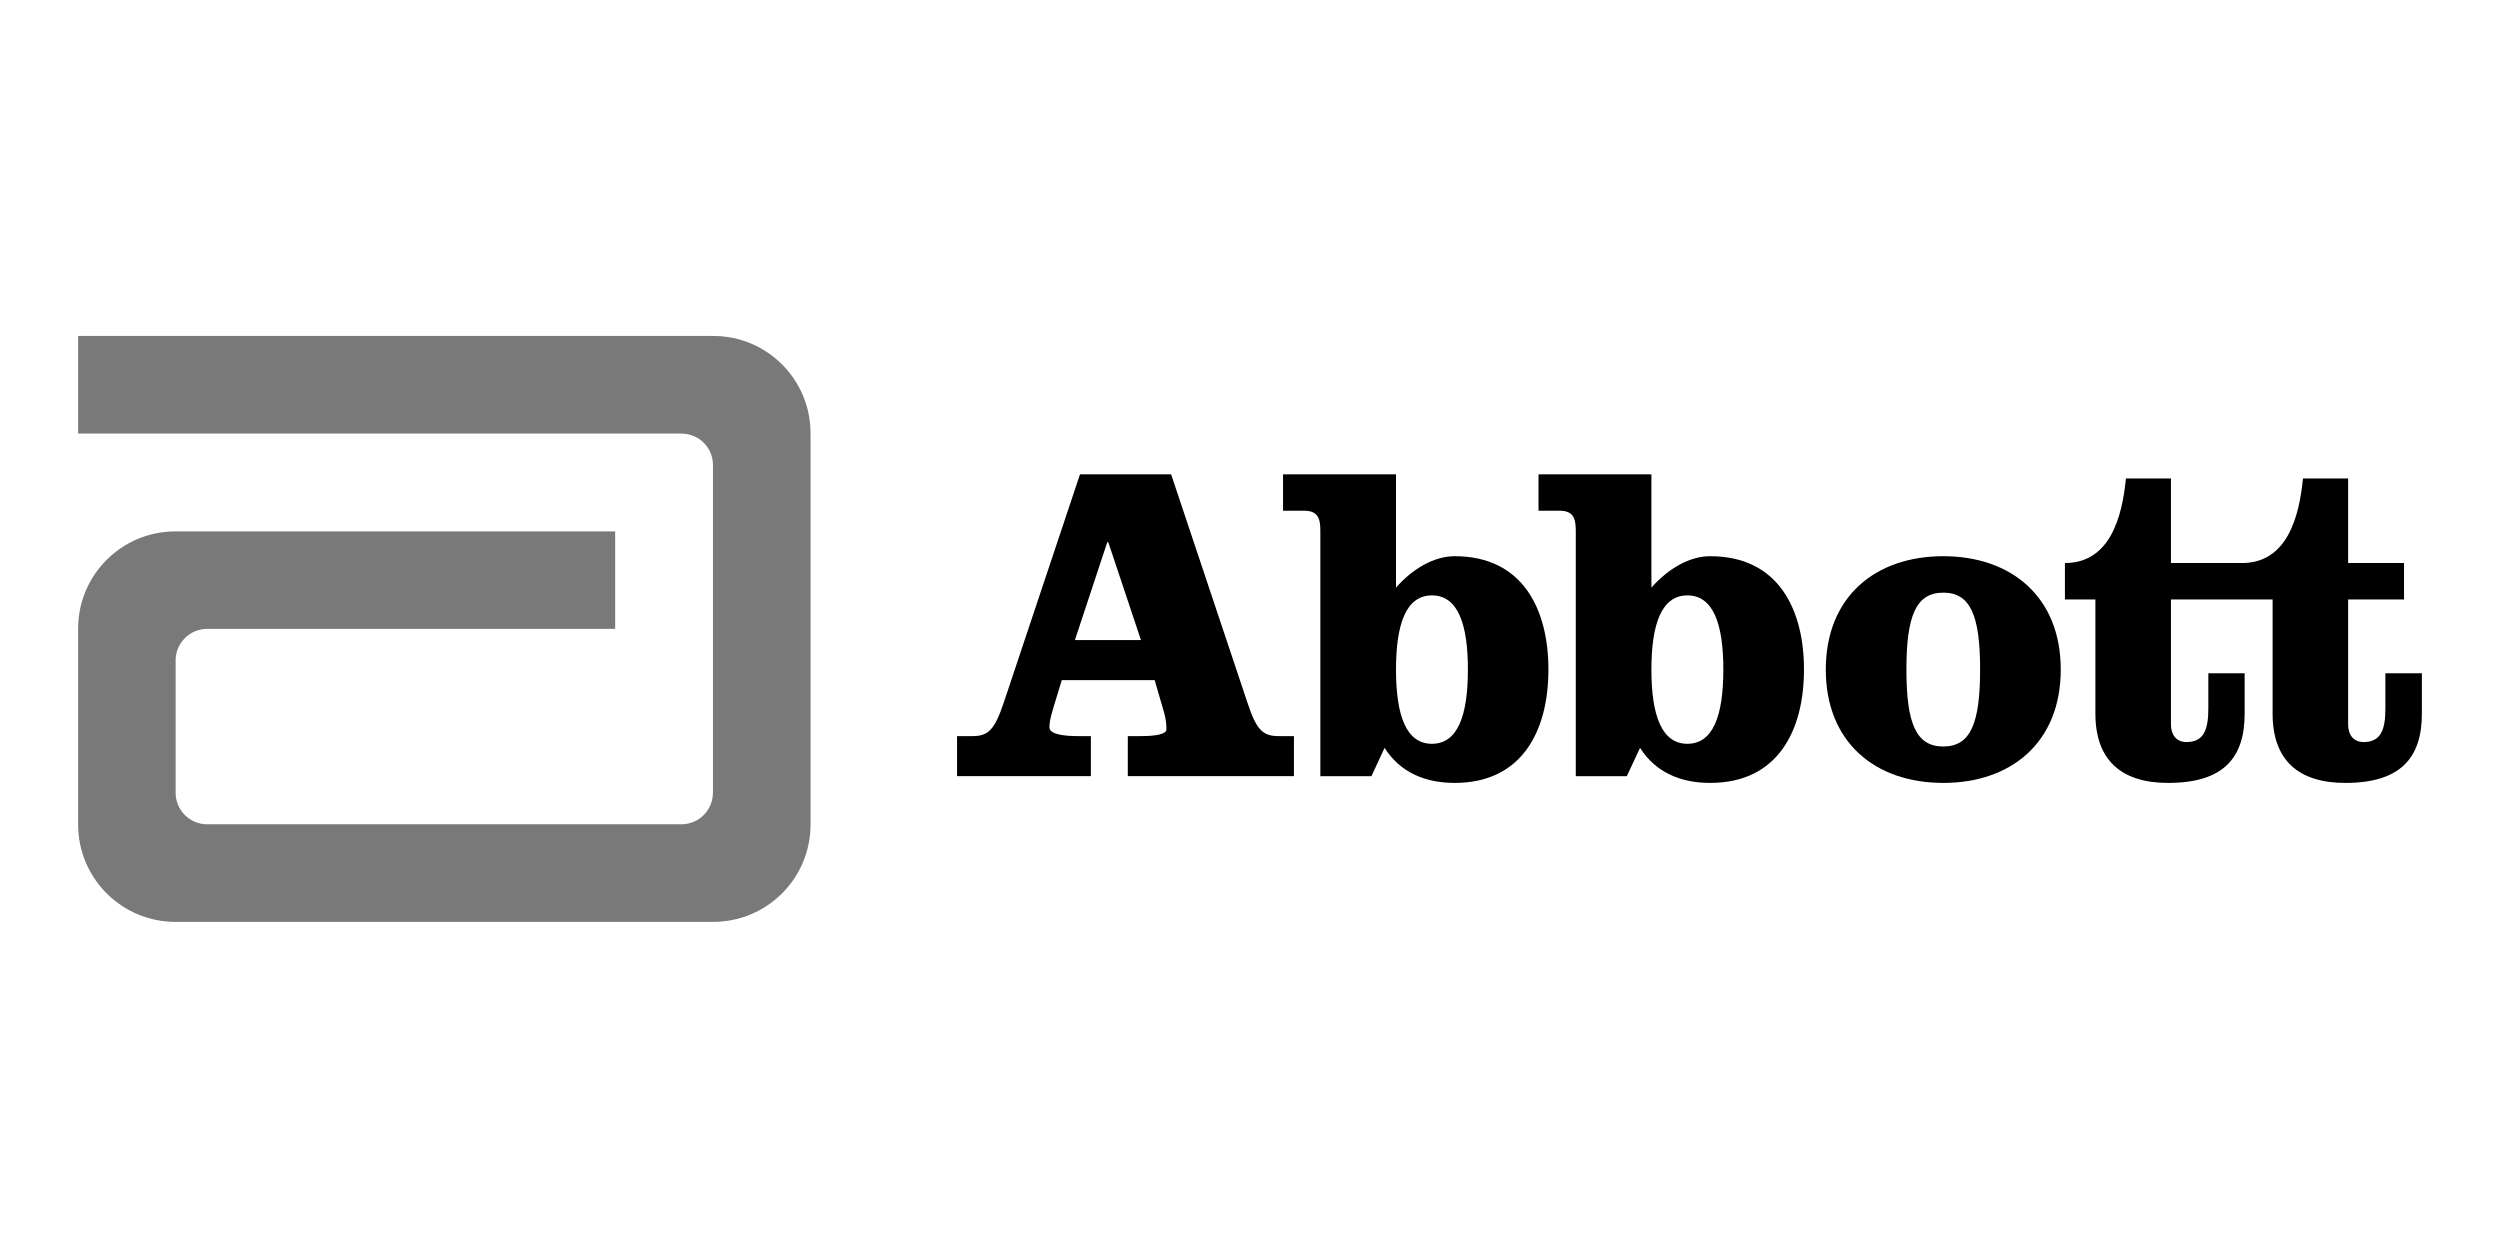
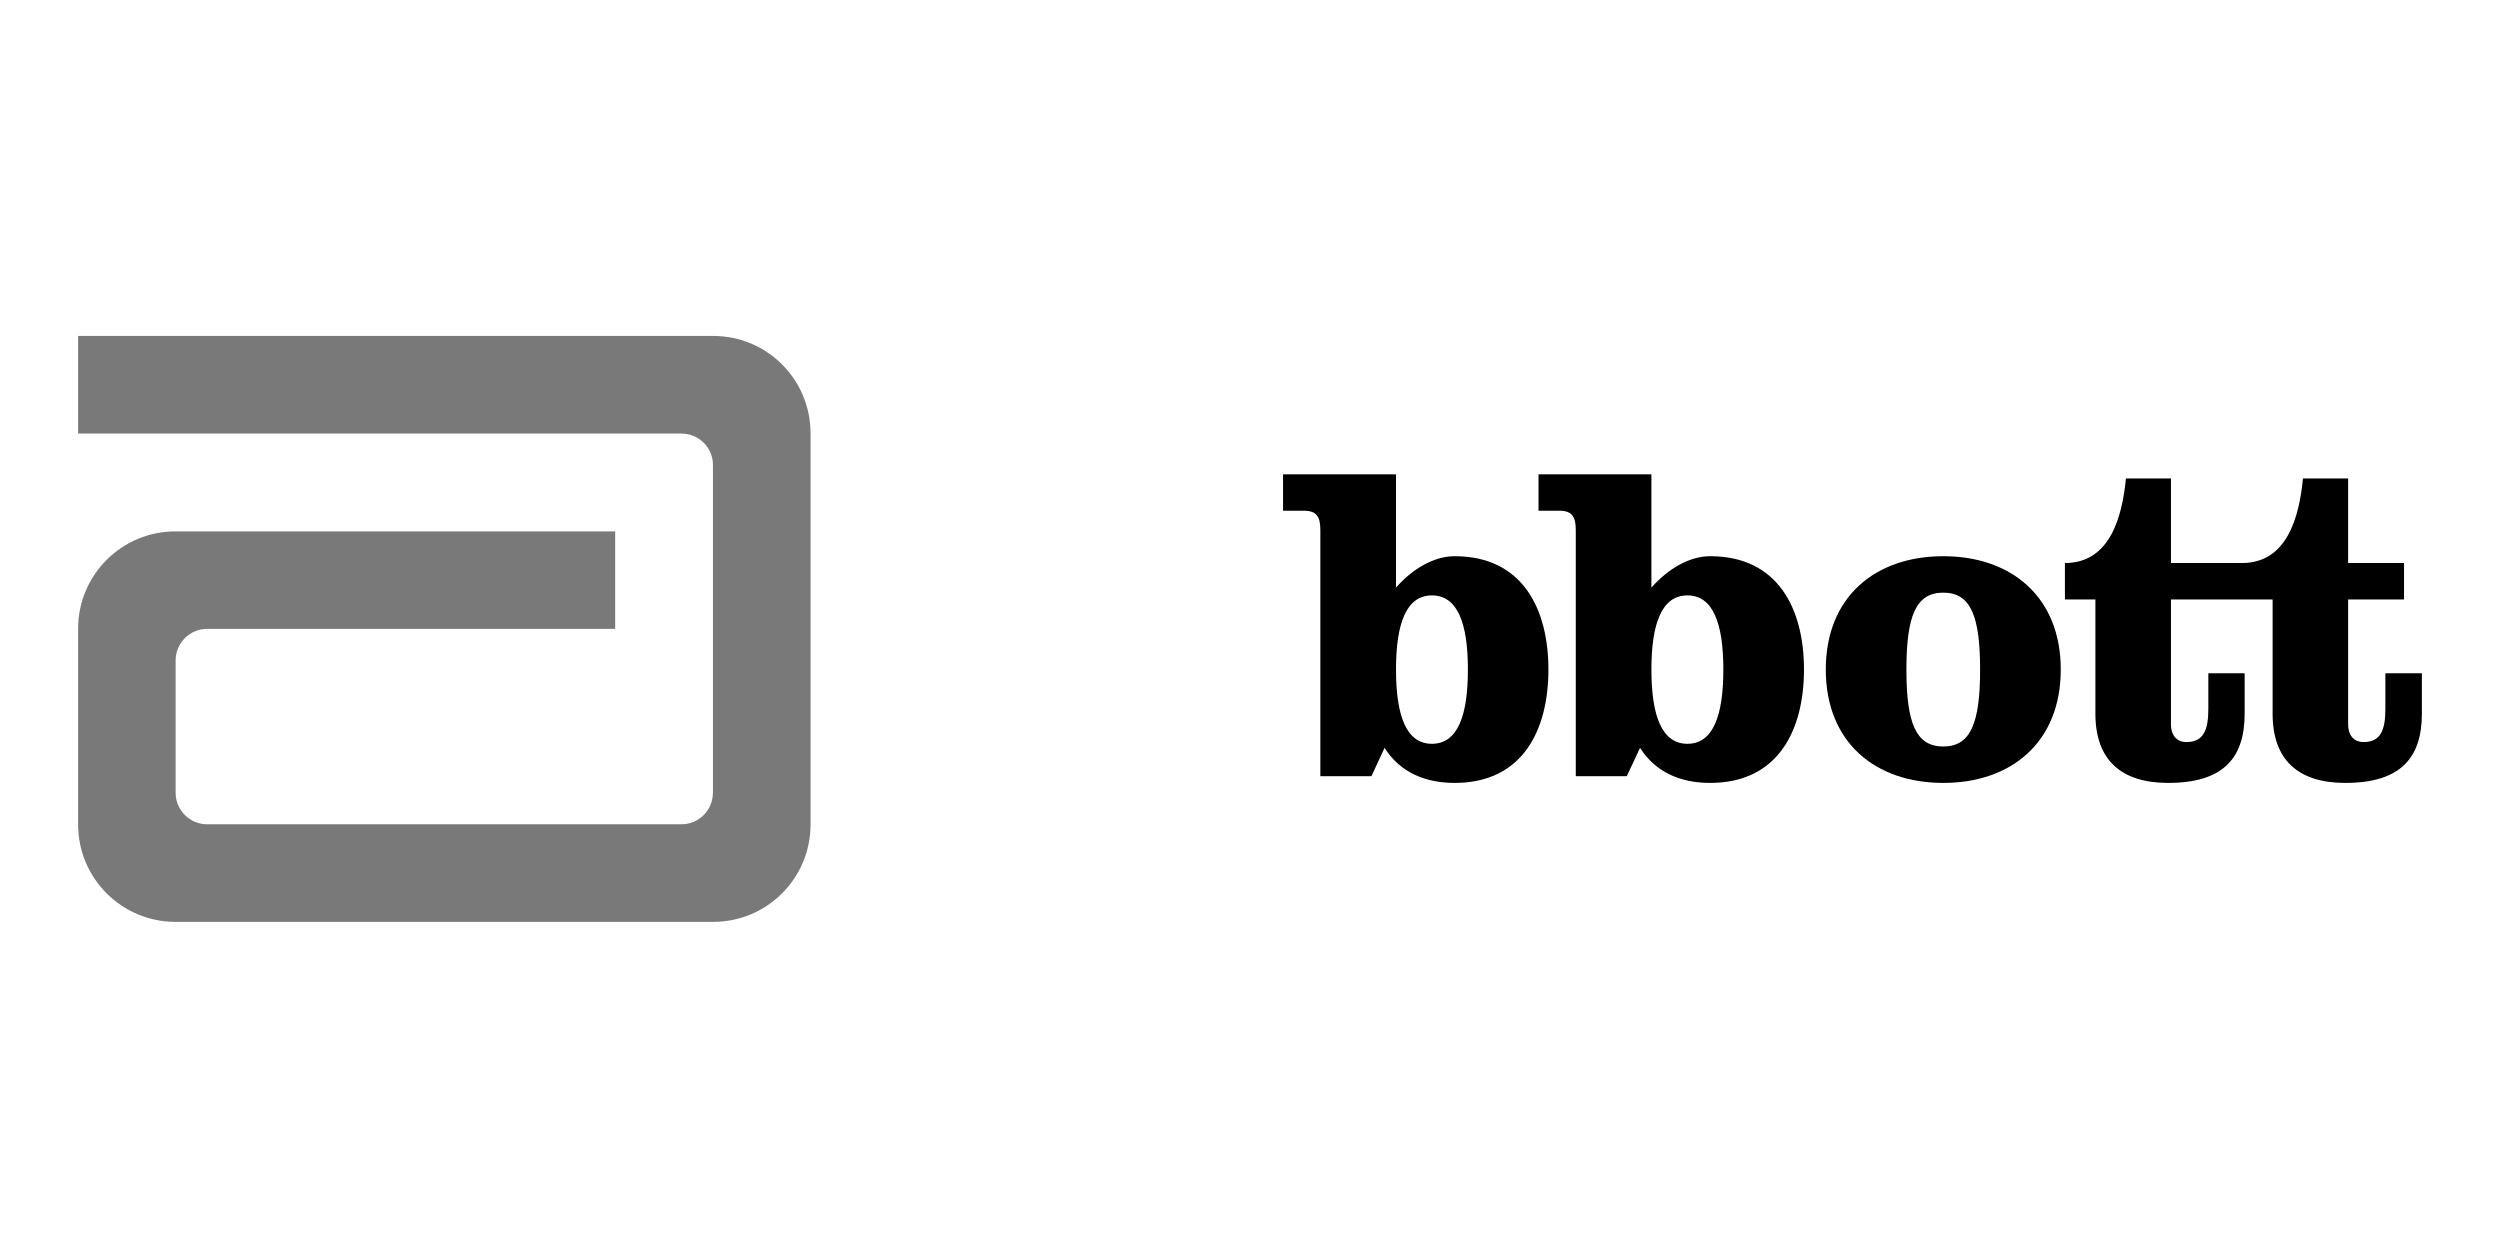
<svg xmlns="http://www.w3.org/2000/svg" width="320" height="160" viewBox="0 0 320 160" fill="none">
  <path d="M91.296 43H10V55.493H87.237V55.505C89.473 55.505 91.258 57.298 91.258 59.524V101.476L91.248 101.512C91.234 103.728 89.431 105.509 87.219 105.509H26.522C24.299 105.509 22.481 103.714 22.481 101.476V84.528C22.481 82.302 24.299 80.495 26.522 80.495H78.742V68.018H22.457C15.577 68.018 10 73.585 10 80.46V105.544C10 112.424 15.577 117.999 22.457 117.999H91.295C98.181 117.999 103.75 112.424 103.75 105.544V55.459C103.75 48.58 98.181 43 91.296 43Z" fill="#797979" />
-   <path d="M137.586 81.93H146.041L141.853 69.382H141.737L137.586 81.93ZM149.902 60.711L159.641 89.844C160.797 93.398 161.615 94.221 163.645 94.221H165.625V99.349H144.359V94.221H146.103C147.851 94.221 149.305 93.989 149.305 93.355C149.305 92.756 149.247 92.116 149.013 91.24L147.797 87.054H135.908L135.198 89.386C134.562 91.42 134.326 92.284 134.326 93.102C134.326 94.043 136.372 94.221 137.957 94.221H139.632V99.349H122.501V94.221H124.485C126.525 94.221 127.327 93.398 128.51 89.844L138.241 60.711H149.902Z" fill="black" />
  <path d="M178.688 85.701C178.688 91.656 180.024 95.205 183.284 95.205C186.565 95.205 187.891 91.656 187.891 85.701C187.891 79.763 186.565 76.211 183.284 76.211C180.024 76.211 178.688 79.763 178.688 85.701ZM169.005 67.882C169.005 66.236 168.599 65.371 166.909 65.371H164.23V60.711H178.688V75.214C180.84 72.766 183.585 71.194 186.194 71.194C194.939 71.194 198.197 78.025 198.197 85.701C198.197 93.398 194.939 100.213 186.194 100.213C182.524 100.213 179.257 98.933 177.225 95.727L175.542 99.353H169.005V67.882Z" fill="black" />
  <path d="M211.38 85.701C211.38 91.656 212.732 95.205 215.988 95.205C219.255 95.205 220.588 91.656 220.588 85.701C220.588 79.763 219.254 76.211 215.988 76.211C212.732 76.211 211.38 79.763 211.38 85.701ZM201.7 67.882C201.7 66.236 201.29 65.371 199.617 65.371H196.93V60.711H211.38V75.214C213.542 72.766 216.276 71.194 218.898 71.194C227.643 71.194 230.91 78.025 230.91 85.701C230.91 93.398 227.643 100.213 218.898 100.213C215.228 100.213 211.962 98.933 209.925 95.727L208.229 99.353H201.7V67.882Z" fill="black" />
  <path d="M244.021 85.704C244.021 92.578 245.243 95.552 248.742 95.552C252.234 95.552 253.454 92.578 253.454 85.704C253.454 78.829 252.234 75.859 248.742 75.859C245.243 75.859 244.021 78.829 244.021 85.704ZM263.777 85.704C263.777 95.033 257.42 100.213 248.742 100.213C240.044 100.213 233.702 95.033 233.702 85.704C233.702 76.38 240.044 71.194 248.742 71.194C257.42 71.194 263.777 76.38 263.777 85.704Z" fill="black" />
  <path d="M305.329 86.176V90.72C305.329 93.398 304.751 94.983 302.535 94.983C301.197 94.983 300.561 93.985 300.561 92.756V76.733H307.715V72.068H300.561V61.243H294.78C294.308 66.072 292.798 72.068 286.972 72.068H277.883V61.243H272.118C271.648 66.072 270.13 72.068 264.31 72.068V76.733H268.212V91.358C268.212 97.305 271.532 100.213 277.524 100.213C284.534 100.213 287.314 97.075 287.314 91.358V86.175H282.667V90.72C282.667 93.398 282.079 94.983 279.871 94.983C278.518 94.983 277.883 93.984 277.883 92.756V76.733H290.894V91.358C290.894 97.305 294.2 100.213 300.205 100.213C307.195 100.213 310 97.075 310 91.358V86.175L305.329 86.176Z" fill="black" />
</svg>